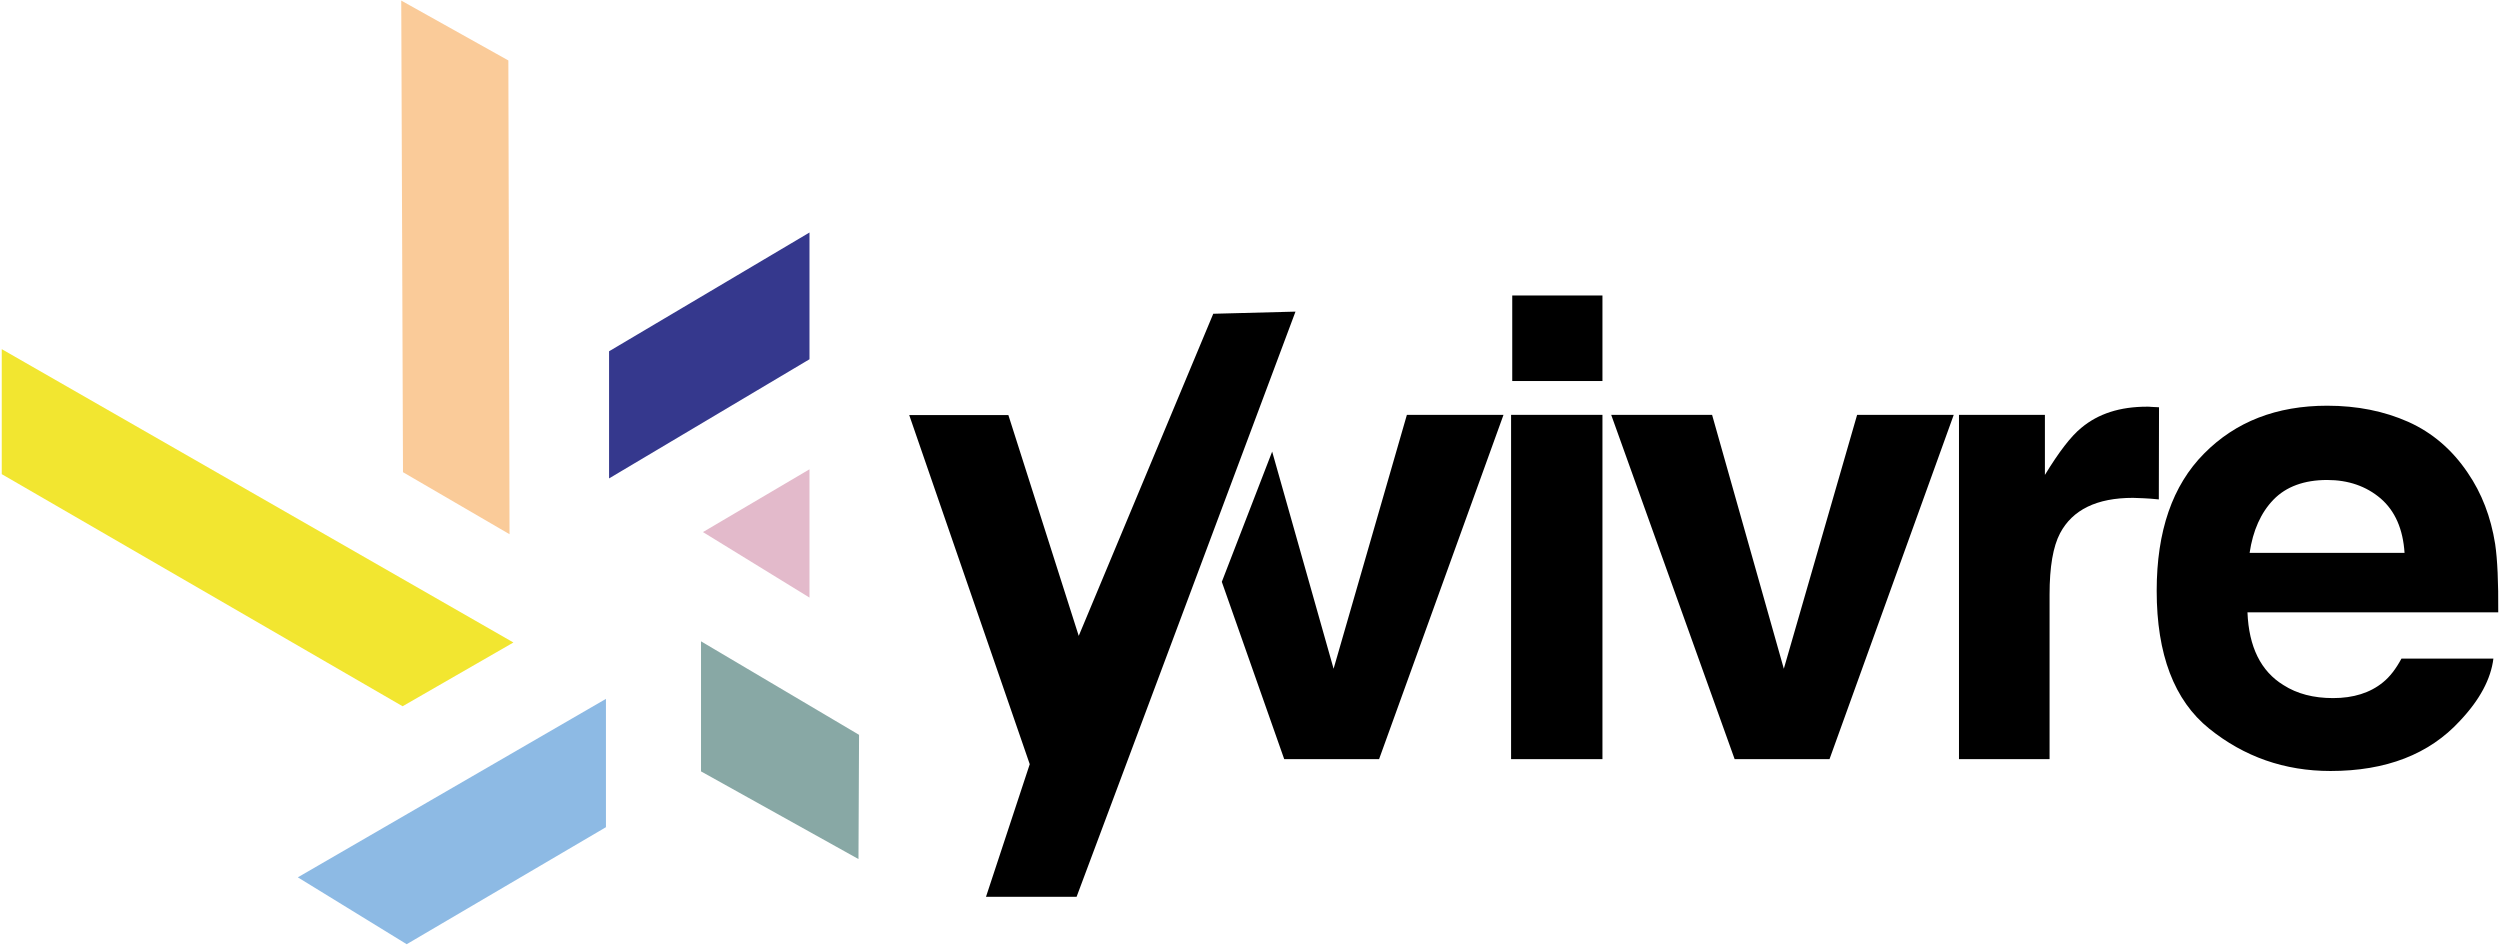
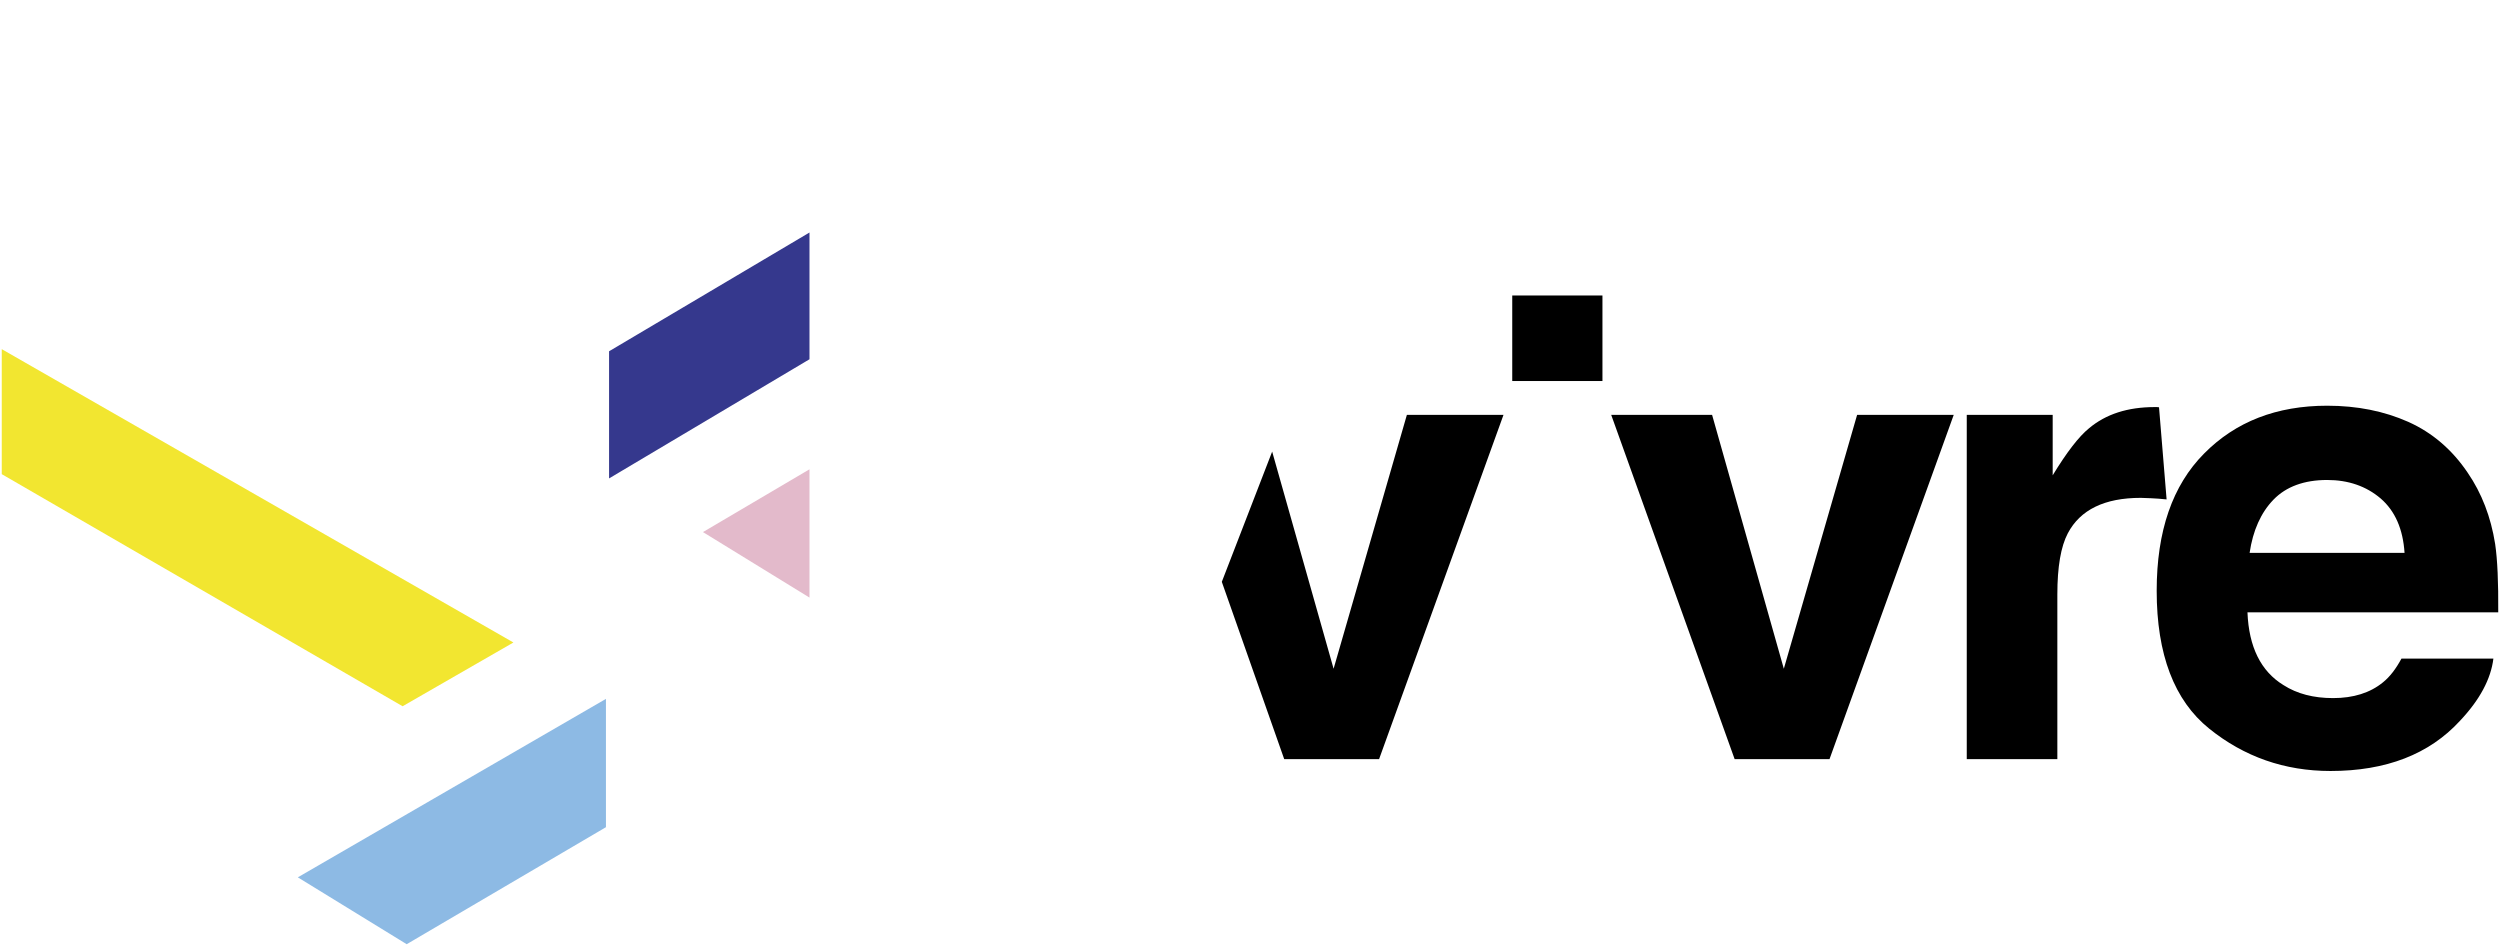
<svg xmlns="http://www.w3.org/2000/svg" version="1.1" id="Layer_1" x="0px" y="0px" viewBox="0 0 1286 486" style="enable-background:new 0 0 1286 486;" xml:space="preserve">
  <style type="text/css">
	.st0{fill:#88A8A5;}
	.st1{fill:#8DBAE4;}
	.st2{fill:#F2E630;}
	.st3{fill:#FACB99;}
	.st4{fill:#35388D;}
	.st5{fill:#E3BACB;}
</style>
  <title>logo-yvivre</title>
  <desc>Created with Sketch.</desc>
  <g id="Page-1">
    <g id="logo-yvivre">
      <g id="Group" transform="translate(467, 152)">
-         <path id="Path" d="M643.6,57.5c-2.1-0.1-3.4-0.2-4-0.2c-0.6-0.1-1.3-0.1-2.2-0.1c-13.9,0-25.1,3.6-33.8,10.9     c-5.3,4.3-11.5,12.4-18.7,24.2V61.4h-44.2v177.1h46.6v-84.7c0-14.2,1.8-24.7,5.4-31.5c6.4-12.1,18.9-18.2,37.5-18.2     c1.4,0,3.3,0.1,5.5,0.2c2.3,0.1,4.9,0.3,7.8,0.6L643.6,57.5L643.6,57.5z" />
-         <polygon id="Path_1_" points="157.1,9.4 87.9,175.1 51.7,61.5 0.7,61.5 62.7,241.1 40.2,309.3 86.8,309.3 199.4,8.3    " />
-         <rect id="Rectangle" x="310.3" y="61.4" width="47" height="177.1" />
+         <path id="Path" d="M643.6,57.5c-0.6-0.1-1.3-0.1-2.2-0.1c-13.9,0-25.1,3.6-33.8,10.9     c-5.3,4.3-11.5,12.4-18.7,24.2V61.4h-44.2v177.1h46.6v-84.7c0-14.2,1.8-24.7,5.4-31.5c6.4-12.1,18.9-18.2,37.5-18.2     c1.4,0,3.3,0.1,5.5,0.2c2.3,0.1,4.9,0.3,7.8,0.6L643.6,57.5L643.6,57.5z" />
        <rect id="Rectangle_1_" x="310.9" width="46.4" height="44" />
        <polygon id="Path_2_" points="450.6,192 413.7,61.4 361.8,61.4 425.3,238.5 474.1,238.5 538,61.4 488.3,61.4    " />
        <path id="Shape" d="M816.5,127.8c-2.2-13.9-6.9-26.1-14.1-36.6c-8-11.9-18.3-20.7-30.6-26.2c-12.4-5.5-26.2-8.3-41.7-8.3     c-26,0-47.1,8.2-63.3,24.6c-16.3,16.4-24.4,39.9-24.4,70.6c0,32.7,9,56.4,27,70.9s38.8,21.8,62.4,21.8c28.6,0,50.8-8.6,66.6-25.8     c10.2-10.8,15.9-21.5,17.2-32h-47.3c-2.8,5.2-5.9,9.3-9.5,12.2c-6.6,5.4-15.2,8.1-25.7,8.1c-10,0-18.5-2.2-25.5-6.7     c-11.6-7.1-17.8-19.6-18.5-37.4h129C818.2,147.6,817.7,135.9,816.5,127.8z M690.2,132.4c1.7-11.5,5.8-20.7,12.3-27.4     s15.8-10.1,27.6-10.1c10.9,0,20.1,3.2,27.5,9.5c7.4,6.4,11.5,15.7,12.3,28H690.2z" />
        <polygon id="Path_3_" points="219,192 187.4,80.3 161.5,147.3 193.6,238.5 242.4,238.5 306.4,61.4 256.7,61.4    " />
      </g>
-       <polygon id="Path_4_" class="st0" points="360.6,329.9 360.6,396.8 441.6,441.9 441.9,378   " />
      <polygon id="Path_5_" class="st1" points="311.7,359.5 311.7,425.5 209.2,485.7 153.2,451.3   " />
      <polygon id="Path_6_" class="st2" points="207.1,363.3 264.1,330.5 0.9,179.6 0.9,243.9   " />
-       <polygon id="Path_7_" class="st3" points="207.3,242.9 262.1,274.8 261.5,31.1 206.4,0.3   " />
      <polygon id="Path_8_" class="st4" points="313.3,180.7 313.3,246.1 416.4,184.8 416.4,119.6   " />
      <polygon id="Path_9_" class="st5" points="416.4,241.4 416.4,307.4 361.6,273.7   " />
    </g>
  </g>
</svg>